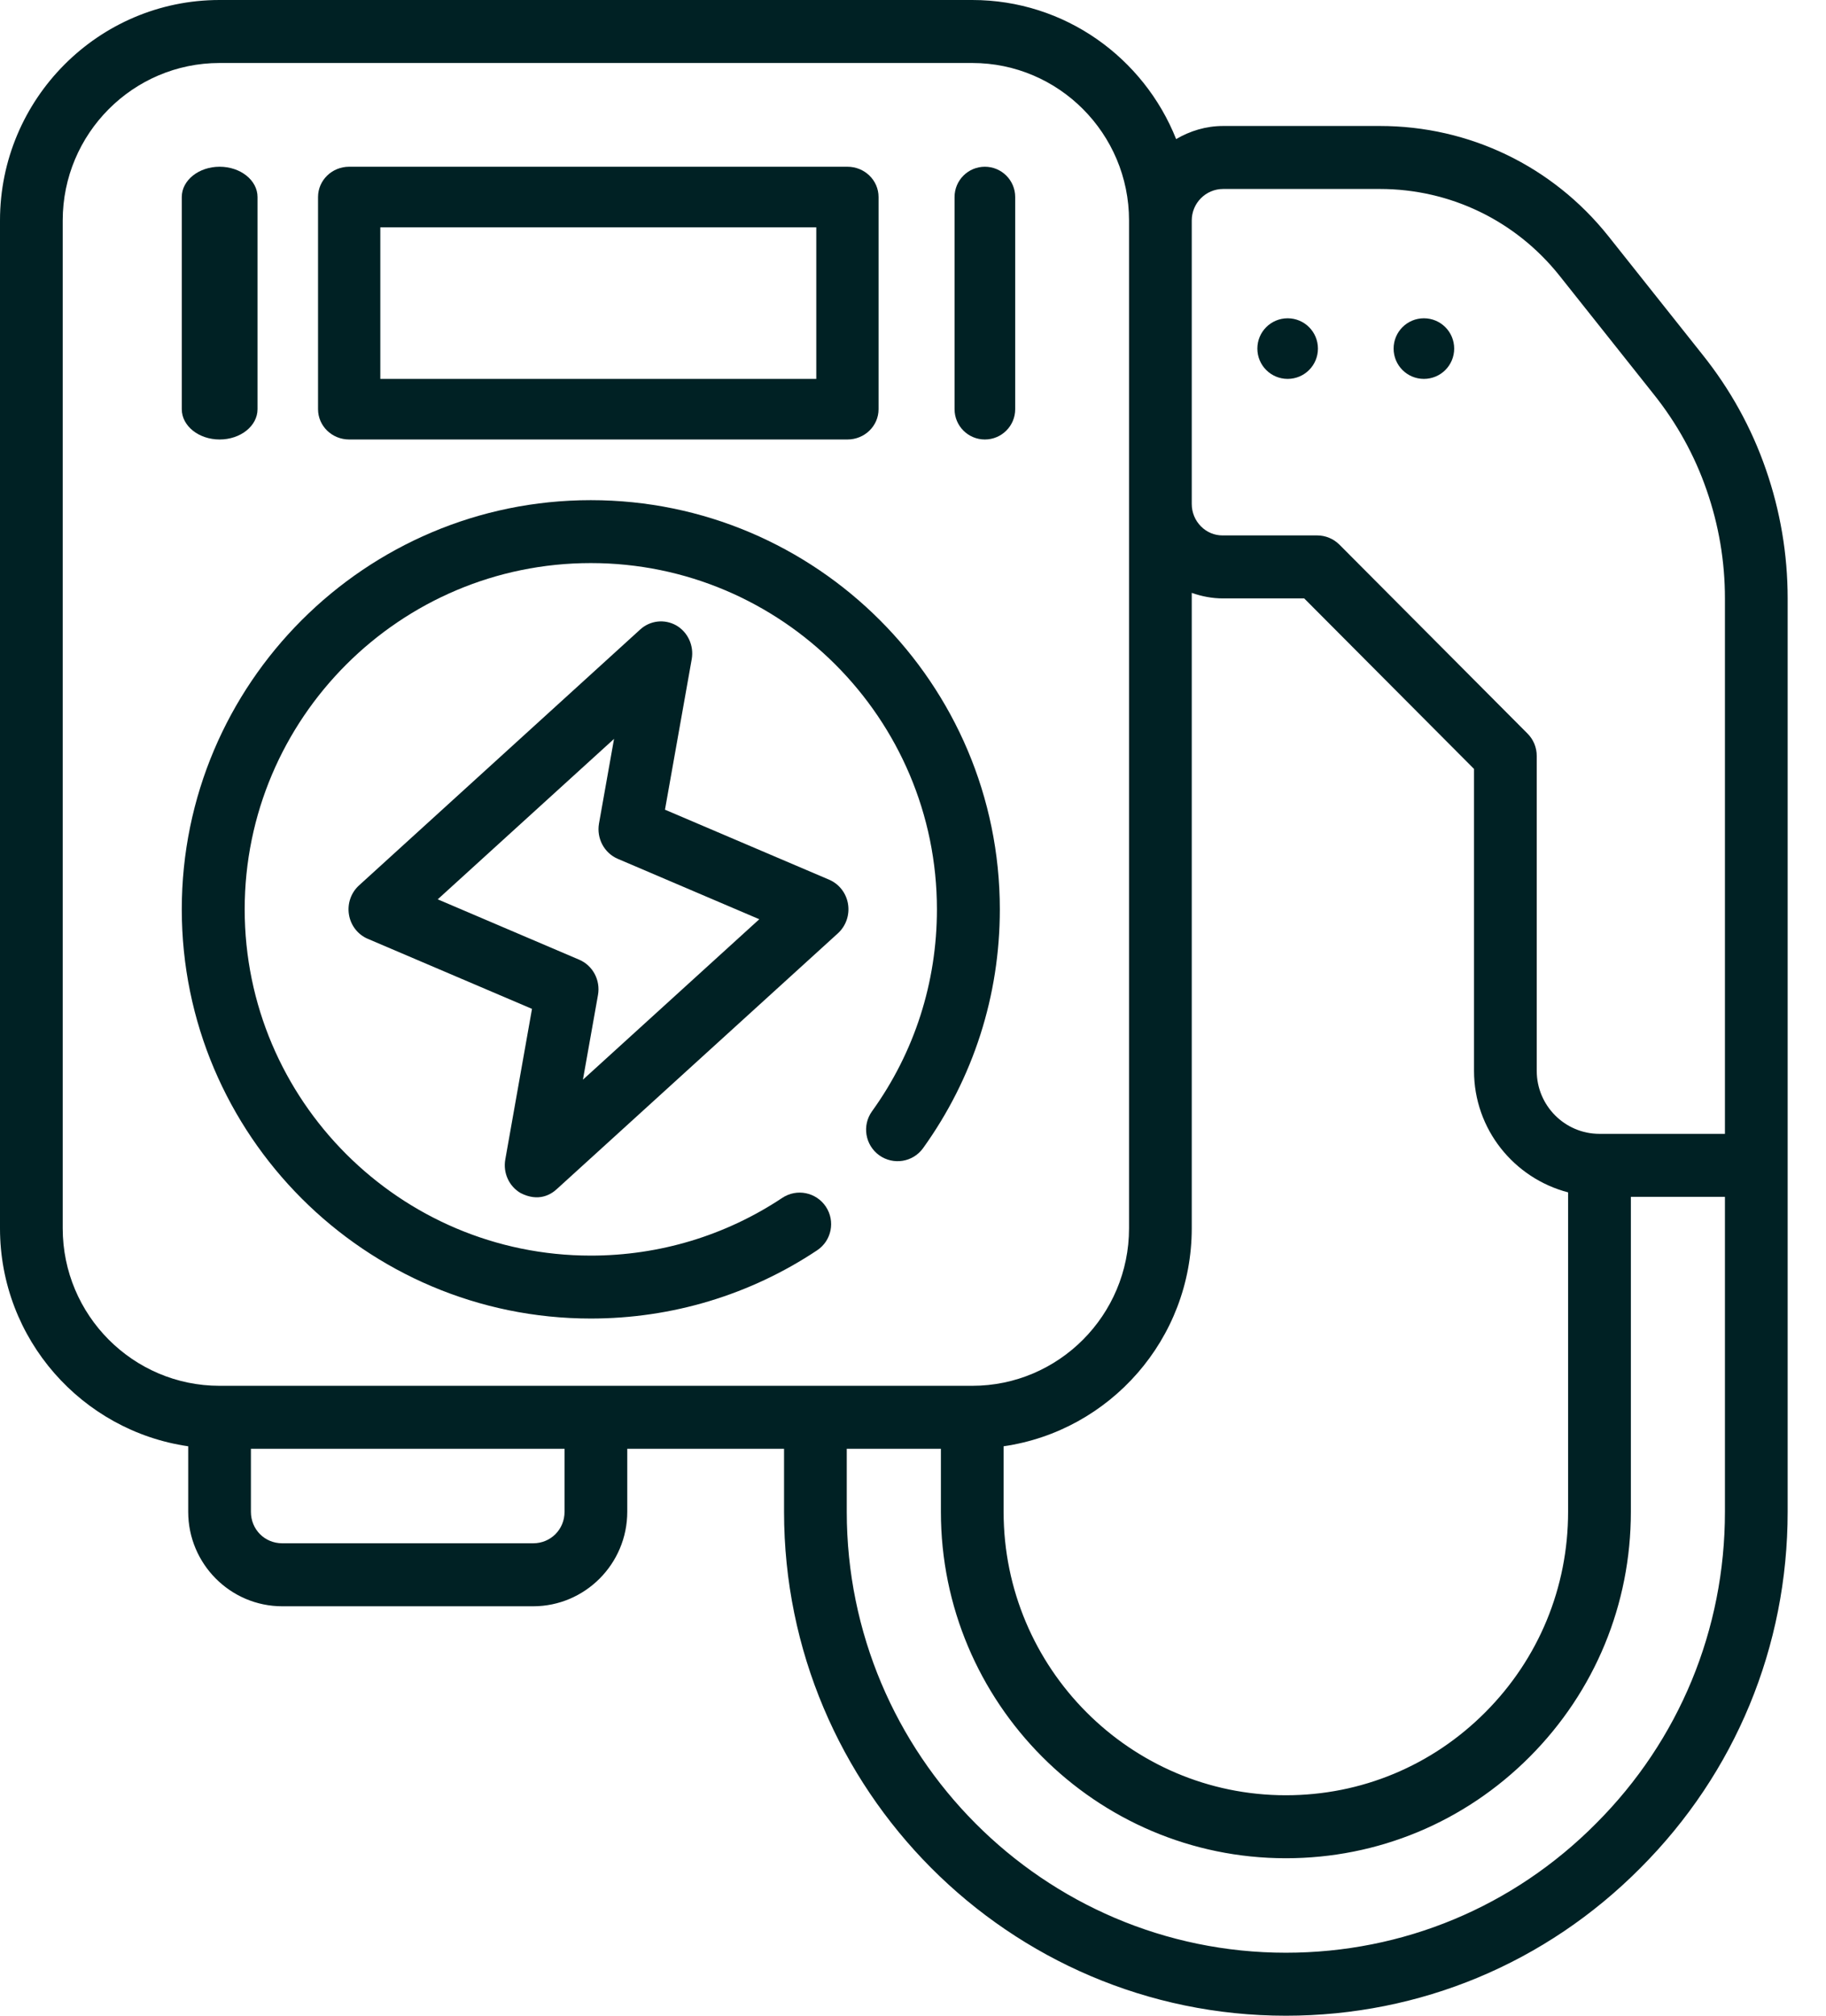
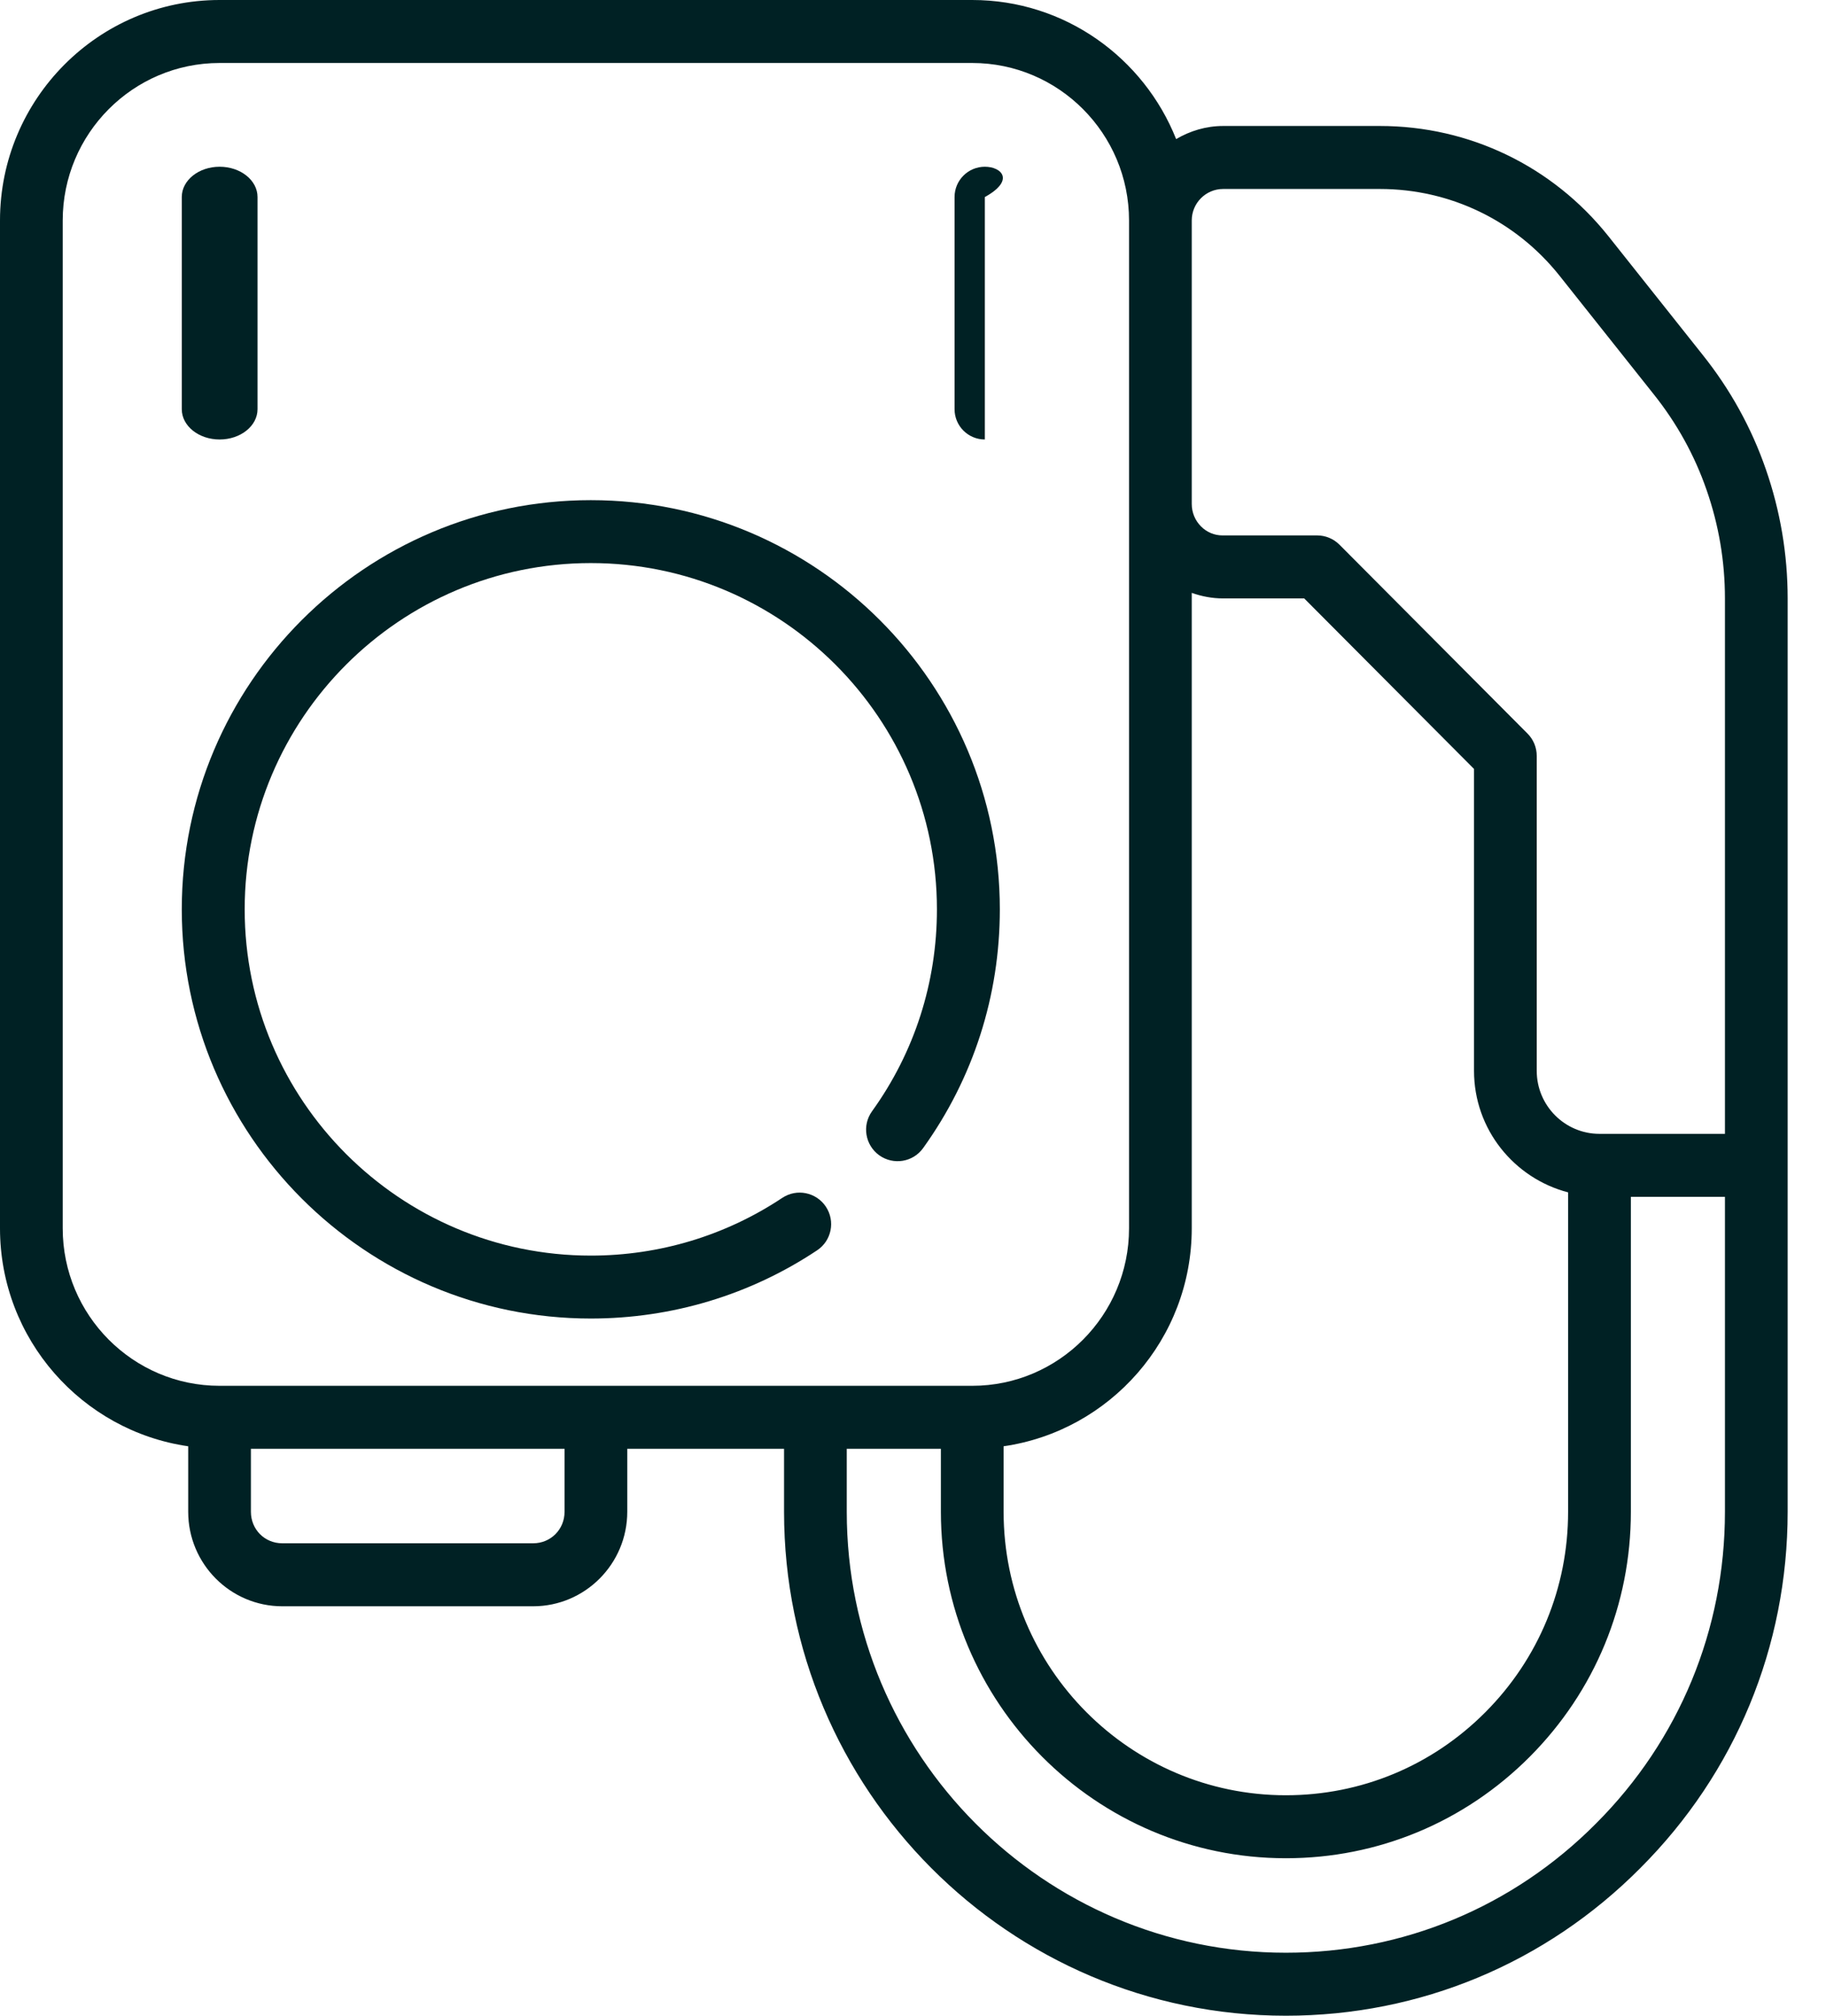
<svg xmlns="http://www.w3.org/2000/svg" width="29" height="32" viewBox="0 0 29 32" fill="none">
  <path d="M28.045 7.451C27.818 6.794 27.479 6.18 27.037 5.628L25.542 3.747C24.655 2.636 23.333 2 21.916 2H19.426C19.152 2 18.899 2.079 18.679 2.208C18.165 0.916 16.909 0 15.441 0H3.487C1.564 0 0 1.571 0 3.5V19.5C0 21.259 1.302 22.716 2.989 22.96V24C2.989 24.827 3.659 25.5 4.483 25.5H8.467C9.291 25.5 9.962 24.827 9.962 24V23H12.452V24C12.452 28.411 16.027 32 20.422 32C22.552 32 24.552 31.166 26.053 29.654C27.561 28.146 28.391 26.139 28.391 24V9.5C28.391 8.8 28.274 8.11 28.045 7.451ZM19.425 3H21.916C23.029 3 24.068 3.501 24.764 4.372L26.259 6.253C26.63 6.716 26.914 7.23 27.104 7.78C27.297 8.334 27.395 8.912 27.395 9.5V18H25.402C24.853 18 24.406 17.552 24.406 17V12C24.406 11.867 24.354 11.74 24.26 11.646L21.272 8.646C21.178 8.553 21.052 8.5 20.92 8.5H19.416C19.288 8.5 19.167 8.45 19.075 8.358C18.98 8.263 18.927 8.136 18.927 8V3.5C18.927 3.224 19.151 3 19.425 3ZM15.939 22.96C17.626 22.716 18.927 21.259 18.927 19.5V9.412C19.084 9.467 19.249 9.5 19.425 9.5H20.713L23.41 12.207V17C23.41 17.93 24.048 18.706 24.904 18.929V24C24.904 25.201 24.438 26.331 23.591 27.181C22.744 28.032 21.619 28.5 20.422 28.5C17.95 28.5 15.939 26.482 15.939 24V22.96ZM0.996 19.5V3.5C0.996 2.122 2.113 1 3.487 1H15.441C16.814 1 17.931 2.122 17.931 3.5V19.5C17.931 20.878 16.814 22 15.441 22H3.487C2.113 22 0.996 20.878 0.996 19.5ZM8.966 24C8.966 24.28 8.747 24.5 8.467 24.5H4.483C4.203 24.5 3.985 24.28 3.985 24V23H8.966V24ZM25.349 28.947C24.035 30.271 22.285 31 20.422 31C16.576 31 13.448 27.86 13.448 24V23H14.943V24C14.943 27.032 17.401 29.5 20.422 29.5C21.884 29.5 23.26 28.927 24.295 27.889C25.331 26.849 25.901 25.468 25.901 24V19H27.395V24C27.395 25.87 26.669 27.627 25.349 28.947Z" fill="#002124" />
  <path d="M9.383 20.932C10.669 20.932 11.912 20.558 12.977 19.849C13.207 19.697 13.269 19.386 13.116 19.156C12.963 18.927 12.654 18.863 12.423 19.017C11.522 19.616 10.471 19.933 9.383 19.933C6.352 19.933 3.886 17.467 3.886 14.436C3.886 11.405 6.352 8.939 9.383 8.939C12.414 8.939 14.88 11.405 14.88 14.436C14.88 15.596 14.524 16.705 13.849 17.642C13.688 17.866 13.739 18.178 13.963 18.34C14.188 18.501 14.5 18.451 14.661 18.226C15.458 17.117 15.879 15.807 15.879 14.436C15.879 10.854 12.965 7.94 9.383 7.94C5.801 7.94 2.887 10.854 2.887 14.436C2.887 18.018 5.802 20.932 9.383 20.932Z" fill="#002124" />
-   <path d="M13.17 13.966L10.561 12.854L10.986 10.463C11.023 10.25 10.925 10.036 10.741 9.929C10.556 9.824 10.326 9.849 10.168 9.993L5.702 14.056C5.574 14.172 5.514 14.347 5.542 14.519C5.57 14.692 5.683 14.837 5.841 14.904L8.449 16.016L8.025 18.407C7.987 18.621 8.085 18.835 8.27 18.941C8.553 19.085 8.75 18.963 8.842 18.878L13.309 14.815C13.436 14.698 13.496 14.524 13.468 14.351C13.44 14.179 13.327 14.034 13.17 13.966ZM9.258 17.14L9.497 15.796C9.539 15.561 9.415 15.328 9.2 15.236L6.952 14.277L9.752 11.73L9.513 13.074C9.472 13.309 9.596 13.542 9.811 13.634L12.059 14.593L9.258 17.14Z" fill="#002124" />
-   <path d="M5.545 6.977H13.459C13.732 6.977 13.953 6.762 13.953 6.496V3.128C13.953 2.862 13.732 2.647 13.459 2.647H5.545C5.272 2.647 5.051 2.862 5.051 3.128V6.496C5.051 6.762 5.272 6.977 5.545 6.977ZM6.04 3.609H12.964V6.015H6.04V3.609Z" fill="#002124" />
  <path d="M3.488 6.977C3.82 6.977 4.09 6.762 4.09 6.496V3.128C4.09 2.862 3.82 2.647 3.488 2.647C3.156 2.647 2.887 2.862 2.887 3.128V6.496C2.887 6.762 3.156 6.977 3.488 6.977Z" fill="#002124" />
-   <path d="M15.641 6.977C15.907 6.977 16.123 6.762 16.123 6.496V3.128C16.123 2.862 15.907 2.647 15.641 2.647C15.376 2.647 15.16 2.862 15.16 3.128V6.496C15.16 6.762 15.376 6.977 15.641 6.977Z" fill="#002124" />
-   <path d="M20.45 6.015C20.716 6.015 20.931 5.8 20.931 5.534C20.931 5.268 20.716 5.053 20.45 5.053C20.184 5.053 19.969 5.268 19.969 5.534C19.969 5.8 20.184 6.015 20.45 6.015Z" fill="#002124" />
-   <path d="M22.614 6.015C22.88 6.015 23.095 5.8 23.095 5.534C23.095 5.268 22.88 5.053 22.614 5.053C22.348 5.053 22.133 5.268 22.133 5.534C22.133 5.8 22.348 6.015 22.614 6.015Z" fill="#002124" />
+   <path d="M15.641 6.977V3.128C16.123 2.862 15.907 2.647 15.641 2.647C15.376 2.647 15.16 2.862 15.16 3.128V6.496C15.16 6.762 15.376 6.977 15.641 6.977Z" fill="#002124" />
</svg>